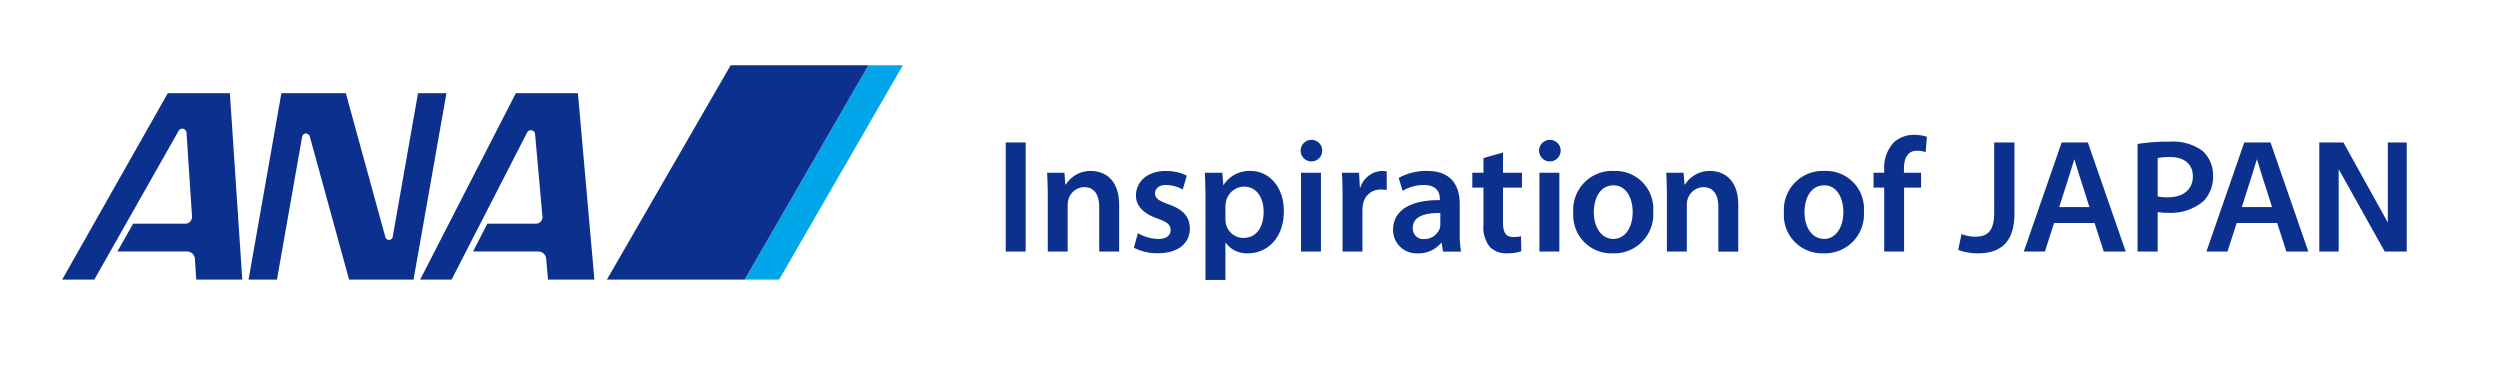
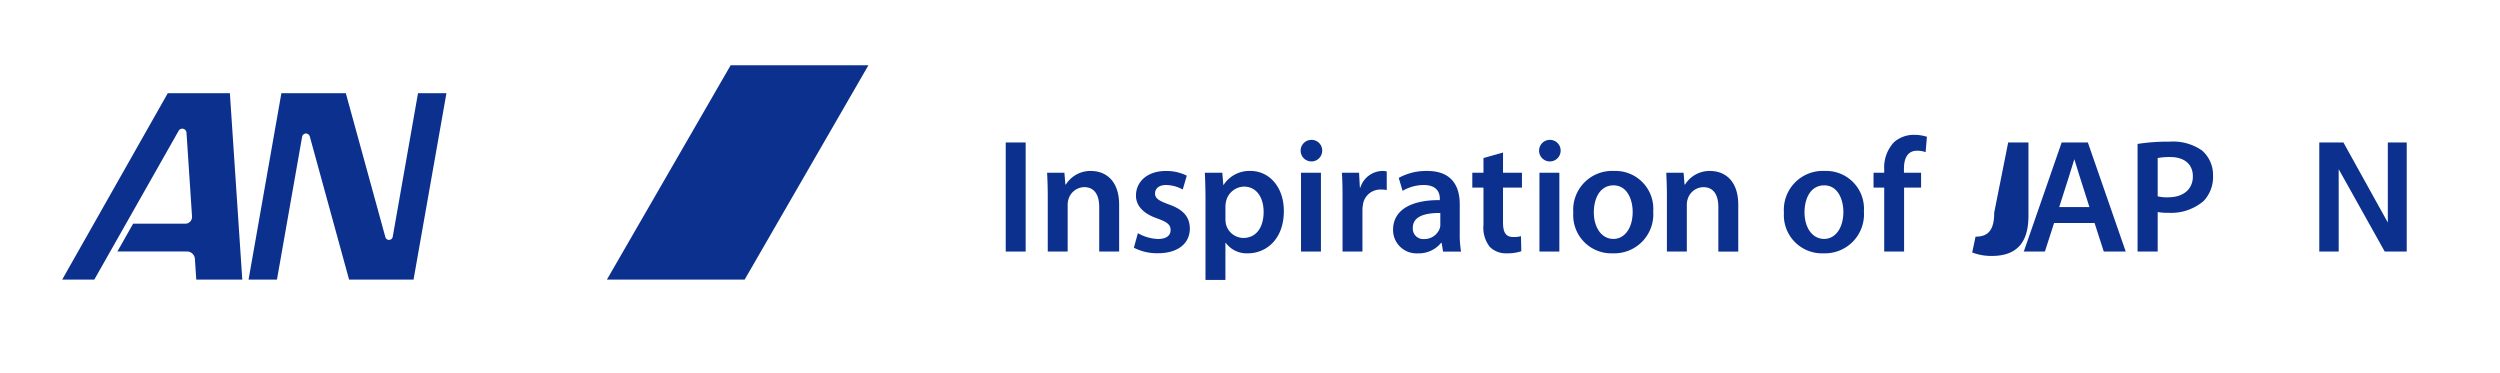
<svg xmlns="http://www.w3.org/2000/svg" width="347.76" height="51.858" viewBox="0 0 347.76 51.858">
  <defs>
    <clipPath id="clip-path">
      <rect id="長方形_11" data-name="長方形 11" width="347.76" height="51.858" fill="none" />
    </clipPath>
  </defs>
  <g id="グループ_7" data-name="グループ 7" transform="translate(0 0)">
    <g id="グループ_5" data-name="グループ 5" transform="translate(0 0)">
      <g id="グループ_4" data-name="グループ 4" clip-path="url(#clip-path)">
-         <path id="パス_23" data-name="パス 23" d="M493.484,45.287c0,2.634-.989,3.354-2.6,3.354a5.164,5.164,0,0,1-1.947-.362l-.462,2.2a7.444,7.444,0,0,0,2.707.483c3.055,0,5.119-1.4,5.119-5.583V35.54h-2.821Z" transform="translate(-216.081 -15.721)" fill="#0b308e" />
+         <path id="パス_23" data-name="パス 23" d="M493.484,45.287c0,2.634-.989,3.354-2.6,3.354l-.462,2.2a7.444,7.444,0,0,0,2.707.483c3.055,0,5.119-1.4,5.119-5.583V35.54h-2.821Z" transform="translate(-216.081 -15.721)" fill="#0b308e" />
        <rect id="長方形_8" data-name="長方形 8" width="2.771" height="15.173" transform="translate(139.901 19.818)" fill="#0b308e" />
        <path id="パス_24" data-name="パス 24" d="M267.32,42.645a4.022,4.022,0,0,0-3.511,1.889h-.069l-.136-1.642H261.2c.045.945.089,2,.089,3.264v7.7h2.769V47.394a2.578,2.578,0,0,1,.135-.879,2.324,2.324,0,0,1,2.161-1.619c1.509,0,2.093,1.193,2.093,2.767v6.192h2.772V47.349c0-3.467-1.984-4.7-3.9-4.7" transform="translate(-115.542 -18.864)" fill="#0b308e" />
        <path id="パス_25" data-name="パス 25" d="M287.7,47.3c-1.4-.519-1.913-.833-1.913-1.532,0-.674.54-1.169,1.532-1.169a4.863,4.863,0,0,1,2.318.63L290.2,43.3a6.336,6.336,0,0,0-2.926-.652c-2.545,0-4.142,1.486-4.142,3.422,0,1.3.877,2.477,3.016,3.2,1.35.494,1.8.855,1.8,1.6,0,.72-.539,1.237-1.755,1.237a6.015,6.015,0,0,1-2.793-.809l-.56,2.026a7.068,7.068,0,0,0,3.331.766c2.9,0,4.456-1.442,4.456-3.445C290.6,49.014,289.7,48,287.7,47.3" transform="translate(-125.114 -18.864)" fill="#0b308e" />
        <path id="パス_26" data-name="パス 26" d="M306.917,42.645a4.265,4.265,0,0,0-3.759,1.937h-.046l-.133-1.69h-2.431c.045,1.035.089,2.205.089,3.648V57.8h2.771V52.639h.045a3.6,3.6,0,0,0,3.083,1.462c2.5,0,5-1.914,5-5.875,0-3.42-2.094-5.581-4.616-5.581m-.989,9.318a2.531,2.531,0,0,1-2.454-1.936,4.192,4.192,0,0,1-.066-.764v-1.69a3.883,3.883,0,0,1,.088-.7,2.622,2.622,0,0,1,2.5-2.049c1.778,0,2.725,1.575,2.725,3.511,0,2.161-1.037,3.625-2.792,3.625" transform="translate(-132.948 -18.864)" fill="#0b308e" />
        <path id="パス_27" data-name="パス 27" d="M325.808,34.892a1.5,1.5,0,1,0,1.553,1.509,1.479,1.479,0,0,0-1.553-1.509" transform="translate(-143.436 -15.434)" fill="#0b308e" />
        <rect id="長方形_9" data-name="長方形 9" width="2.77" height="10.963" transform="translate(180.976 24.028)" fill="#0b308e" />
        <path id="パス_28" data-name="パス 28" d="M337.3,44.963h-.066l-.114-2.071h-2.387c.067.968.09,2.048.09,3.534v7.43h2.769v-5.7a4.772,4.772,0,0,1,.069-.832,2.439,2.439,0,0,1,2.477-2.093,4.308,4.308,0,0,1,.834.068V42.712a2.806,2.806,0,0,0-.655-.067,3.279,3.279,0,0,0-3.016,2.318" transform="translate(-148.07 -18.864)" fill="#0b308e" />
        <path id="パス_29" data-name="パス 29" d="M356.775,47.28c0-2.408-1.015-4.636-4.526-4.636a7.9,7.9,0,0,0-3.963.968l.54,1.8a5.815,5.815,0,0,1,2.951-.811c1.934,0,2.227,1.193,2.227,1.912V46.7c-4.053-.023-6.505,1.4-6.505,4.142a3.255,3.255,0,0,0,3.445,3.263,4.006,4.006,0,0,0,3.241-1.463h.069l.2,1.217h2.5a14.713,14.713,0,0,1-.18-2.634ZM354.072,50a1.854,1.854,0,0,1-.068.608,2.271,2.271,0,0,1-2.183,1.508,1.452,1.452,0,0,1-1.574-1.575c0-1.664,1.868-2.069,3.825-2.048Z" transform="translate(-153.718 -18.864)" fill="#0b308e" />
        <path id="パス_30" data-name="パス 30" d="M371.539,38.042l-2.721.767v2.047h-1.554v2.071h1.554v5.156a4.317,4.317,0,0,0,.877,3.083,3.163,3.163,0,0,0,2.386.9,6.055,6.055,0,0,0,2-.292l-.045-2.092a3.64,3.64,0,0,1-1.08.113c-1.058,0-1.42-.677-1.42-2.025V42.926h2.635V40.856h-2.635Z" transform="translate(-162.461 -16.828)" fill="#0b308e" />
        <rect id="長方形_10" data-name="長方形 10" width="2.769" height="10.963" transform="translate(214.143 24.028)" fill="#0b308e" />
        <path id="パス_31" data-name="パス 31" d="M385.282,34.892a1.5,1.5,0,1,0,1.551,1.509,1.48,1.48,0,0,0-1.551-1.509" transform="translate(-169.742 -15.434)" fill="#0b308e" />
        <path id="パス_32" data-name="パス 32" d="M398.125,42.645a5.411,5.411,0,0,0-5.671,5.806,5.3,5.3,0,0,0,5.49,5.65,5.43,5.43,0,0,0,5.63-5.829,5.26,5.26,0,0,0-5.449-5.627m-.09,9.453c-1.663,0-2.722-1.6-2.722-3.713,0-1.824.788-3.736,2.747-3.736,1.89,0,2.656,1.981,2.656,3.691,0,2.229-1.1,3.759-2.681,3.759" transform="translate(-173.604 -18.864)" fill="#0b308e" />
        <path id="パス_33" data-name="パス 33" d="M421.772,42.645a4.028,4.028,0,0,0-3.513,1.889h-.069l-.133-1.642h-2.41c.046.945.089,2,.089,3.264v7.7h2.771V47.394a2.607,2.607,0,0,1,.134-.879A2.323,2.323,0,0,1,420.8,44.9c1.51,0,2.092,1.193,2.092,2.767v6.192h2.77V47.349c0-3.467-1.981-4.7-3.894-4.7" transform="translate(-183.863 -18.864)" fill="#0b308e" />
        <path id="パス_34" data-name="パス 34" d="M450.675,42.645A5.412,5.412,0,0,0,445,48.451,5.3,5.3,0,0,0,450.5,54.1a5.429,5.429,0,0,0,5.625-5.829,5.259,5.259,0,0,0-5.446-5.627m-.09,9.453c-1.666,0-2.725-1.6-2.725-3.713,0-1.824.788-3.736,2.746-3.736,1.893,0,2.657,1.981,2.657,3.691,0,2.229-1.1,3.759-2.678,3.759" transform="translate(-196.848 -18.864)" fill="#0b308e" />
        <path id="パス_35" data-name="パス 35" d="M470.164,34.7a5.117,5.117,0,0,0-1.329,3.736v.473H467.35v2.071h1.484v8.893H471.6V40.979h2.364V38.908h-2.384v-.562c0-1.352.449-2.5,1.822-2.5a3.38,3.38,0,0,1,1.193.2l.18-2.137a5.711,5.711,0,0,0-1.757-.272,4.146,4.146,0,0,0-2.857,1.059" transform="translate(-206.734 -14.881)" fill="#0b308e" />
        <path id="パス_36" data-name="パス 36" d="M542.191,36.575a7.029,7.029,0,0,0-4.545-1.238,26.884,26.884,0,0,0-4.435.316v14.97h2.8v-5.5a7.59,7.59,0,0,0,1.5.111,6.963,6.963,0,0,0,4.89-1.642,4.852,4.852,0,0,0,1.309-3.54,4.5,4.5,0,0,0-1.516-3.474m-4.683,6.5a5.8,5.8,0,0,1-1.5-.134V37.612a9.28,9.28,0,0,1,1.749-.137c1.952,0,3.146,1,3.146,2.686,0,1.755-1.285,2.91-3.4,2.91" transform="translate(-235.868 -15.631)" fill="#0b308e" />
        <path id="パス_37" data-name="パス 37" d="M588.078,35.539V46.68L581.9,35.539h-3.357V50.712h2.7V39.255l6.405,11.457h3.06V35.539Z" transform="translate(-255.922 -15.721)" fill="#0b308e" />
        <path id="パス_38" data-name="パス 38" d="M510.1,35.539l-5.269,15.173h2.935s.568-1.757,1.28-3.972h5.63c.714,2.215,1.281,3.972,1.281,3.972h3.054l-5.268-15.173Zm-.344,8.989c.986-3.074,1.992-6.228,2.105-6.665.115.437,1.118,3.591,2.1,6.665Z" transform="translate(-223.313 -15.721)" fill="#0b308e" />
-         <path id="パス_39" data-name="パス 39" d="M555.651,35.539l-5.265,15.173h2.934s.568-1.757,1.279-3.972h5.631c.713,2.215,1.28,3.972,1.28,3.972h3.054L559.3,35.539Zm-.341,8.989c.986-3.074,1.99-6.228,2.1-6.665.115.437,1.118,3.591,2.107,6.665Z" transform="translate(-243.465 -15.721)" fill="#0b308e" />
-         <path id="パス_40" data-name="パス 40" d="M202.971,16.274l-17.22,29.82h4.793l17.216-29.82Z" transform="translate(-82.167 -7.199)" fill="#00a6e9" />
        <path id="パス_41" data-name="パス 41" d="M170.55,46.094l17.22-29.82H168.606l-17.218,29.82Z" transform="translate(-66.967 -7.199)" fill="#0b308e" />
        <path id="パス_42" data-name="パス 42" d="M69.453,29.29a.567.567,0,0,1,.535-.438.591.591,0,0,1,.519.375l5.476,19.948H84.95l4.575-25.93H85.572L82.055,43.214a.525.525,0,0,1-1.027.046l-5.5-20.014H66.566L62,49.176h3.95Z" transform="translate(-27.424 -10.283)" fill="#0b308e" />
        <path id="パス_43" data-name="パス 43" d="M33.573,40.38l-.767-11.61a.608.608,0,0,0-.44-.569.592.592,0,0,0-.687.332l-11.7,20.643H15.511L30.2,23.246h8.638l1.725,25.93H34.163l-.187-2.824a1.1,1.1,0,0,0-1.087-1.085h-9.7L25.379,41.4H32.65a.945.945,0,0,0,.923-1.018" transform="translate(-6.861 -10.283)" fill="#0b308e" />
-         <path id="パス_44" data-name="パス 44" d="M121.826,40.44,120.8,28.934a.59.59,0,0,0-.586-.535.6.6,0,0,0-.5.271l-10.53,20.507h-4.37l13.308-25.93h8.636l2.292,25.93H122.6l-.253-2.829a1.1,1.1,0,0,0-1.085-1.081h-9.092l1.988-3.868h6.734a.92.92,0,0,0,.935-.959" transform="translate(-46.367 -10.283)" fill="#0b308e" />
      </g>
    </g>
  </g>
</svg>